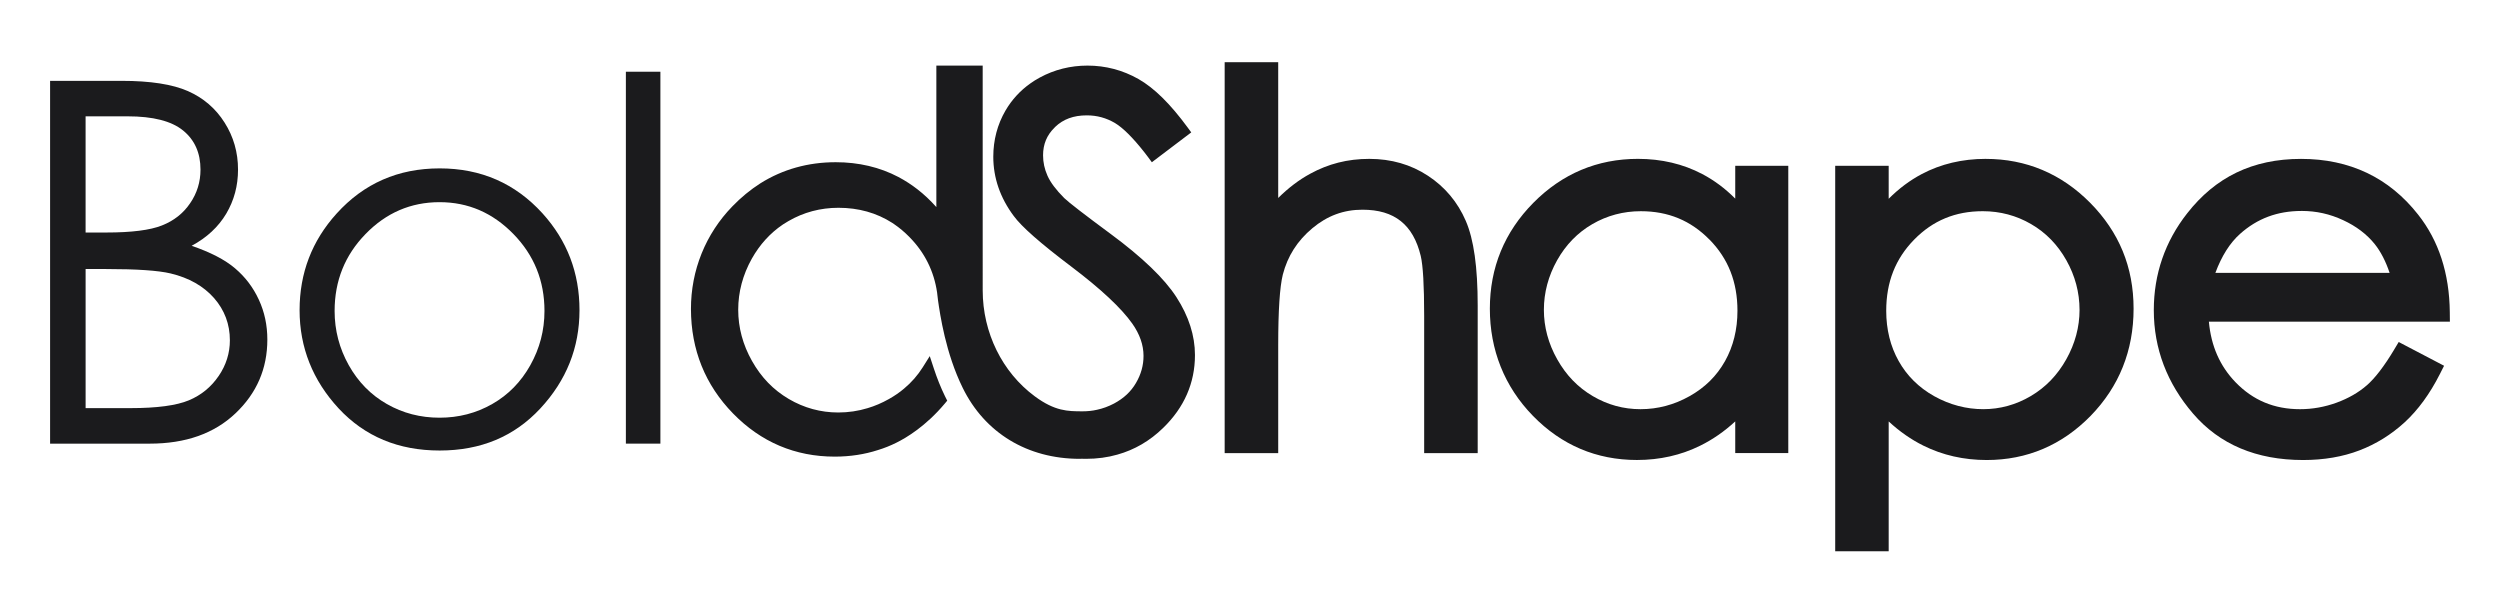
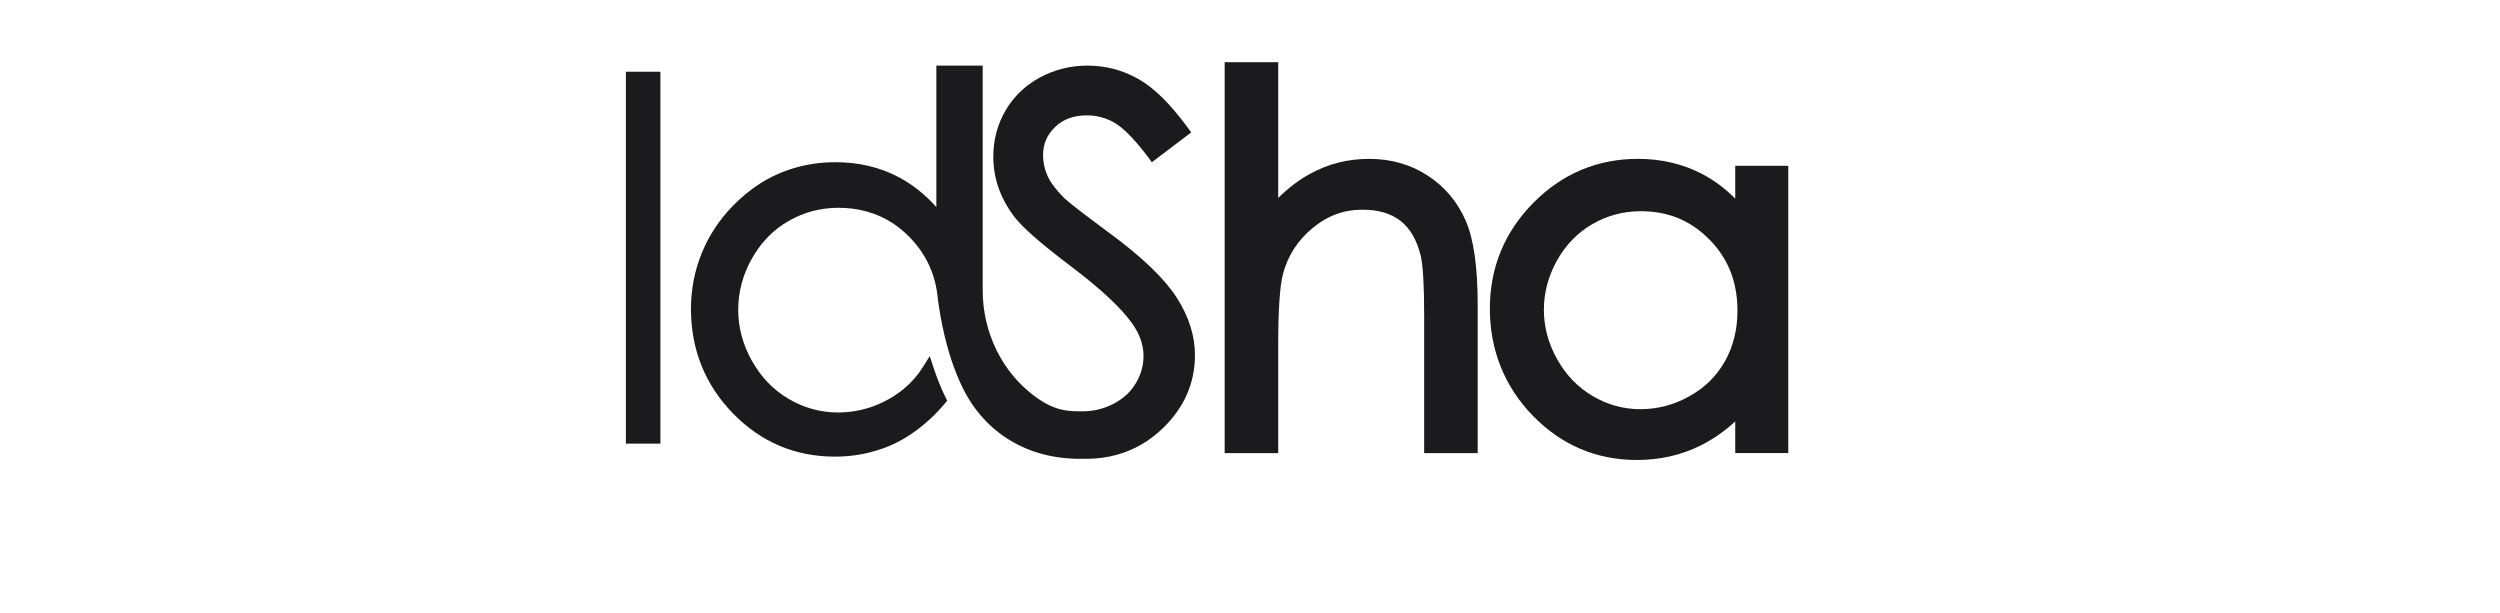
<svg xmlns="http://www.w3.org/2000/svg" viewBox="0 0 1556.14 381.86" data-name="Layer 1" id="Layer_1">
  <defs>
    <style>
      .cls-1 {
        fill: #1b1b1d;
      }
    </style>
  </defs>
-   <path d="M146.37,167.07c-6.31-5.39-15.37-10.06-27.08-14.07,9.45-5.09,16.64-11.78,21.53-20,4.9-8.26,7.34-17.4,7.34-27.42,0-10.75-2.79-20.5-8.38-29.29-5.58-8.83-13.19-15.34-22.79-19.58-9.64-4.25-23.4-6.39-41.3-6.39H31.18v225.83h62.03c22.3,0,40.08-6.27,53.31-18.82,13.27-12.54,19.89-27.88,19.89-45.97,0-8.91-1.76-17.17-5.28-24.78-3.52-7.65-8.45-14.15-14.76-19.5ZM53.29,72.41h26.16c15.79,0,27.31,2.94,34.53,8.83,7.23,5.89,10.82,14,10.82,24.32,0,7.69-2.14,14.68-6.46,20.96-4.28,6.31-10.13,10.9-17.52,13.81-7.38,2.94-18.93,4.4-34.61,4.4h-12.93v-72.32ZM136.08,234.07c-4.67,6.85-10.82,11.89-18.51,15.11-7.69,3.21-19.81,4.86-36.29,4.86h-27.99v-86.58h12.77c19.08,0,32.47.92,40.16,2.75,11.47,2.75,20.46,7.88,27.04,15.34,6.54,7.5,9.83,16.25,9.83,26.27,0,7.95-2.33,15.41-7,22.26Z" class="cls-1" />
-   <path d="M273.67,104.81c-25.85,0-47.19,9.37-64.13,28.11-15.37,16.98-23.06,37.02-23.06,60.16s8.15,43.71,24.36,61.19c16.25,17.44,37.21,26.16,62.83,26.16s46.43-8.72,62.64-26.16c16.25-17.48,24.4-37.86,24.4-61.19s-7.69-43.33-23.06-60.31c-16.94-18.62-38.24-27.96-63.98-27.96ZM330.12,227.3c-5.85,10.44-13.77,18.51-23.71,24.17-9.98,5.7-20.92,8.53-32.81,8.53s-22.87-2.83-32.81-8.53c-9.94-5.66-17.86-13.73-23.71-24.17-5.85-10.44-8.8-21.68-8.8-33.77,0-18.74,6.42-34.69,19.27-47.88,12.81-13.19,28.19-19.81,46.04-19.81s33.08,6.62,45.97,19.81c12.89,13.19,19.35,29.14,19.35,47.88,0,12.08-2.94,23.33-8.8,33.77Z" class="cls-1" />
  <rect height="231.49" width="21.49" y="44.65" x="389.58" class="cls-1" />
  <path d="M691.15,145.48c-16.33-12.08-26-19.55-28.71-22.19-5.09-5.09-8.59-9.76-10.42-13.89-1.86-4.17-2.76-8.34-2.76-12.74,0-6.89,2.34-12.52,7.15-17.23l.35-.39c5.07-4.87,11.51-7.23,19.69-7.23,6.39,0,12.16,1.58,17.61,4.8,4.97,3,11.08,9.08,18.11,17.99l1.14,1.48c.45.58.91,1.17,1.36,1.78l2.3,3.13,24.53-18.58-2.23-3.04c-10.81-14.72-20.82-24.59-30.61-30.17-9.82-5.56-20.5-8.37-31.75-8.37-10.6,0-20.59,2.5-29.69,7.44-2.37,1.3-4.26,2.48-5.87,3.66-6.36,4.49-11.56,10.17-15.48,16.89-5.04,8.68-7.59,18.36-7.59,28.76,0,13.13,4.28,25.53,12.7,36.82,4.88,6.7,16.65,17.05,35.97,31.63,18.35,13.88,31.08,25.79,37.85,35.4,4.64,6.58,6.99,13.33,6.99,20.06,0,5.98-1.54,11.51-4.72,16.93-3.12,5.35-7.59,9.53-13.66,12.77-3.43,1.8-6.97,3.1-10.58,3.87-2.82.65-5.84.97-8.97.97h-.48c-8.57-.05-16.67,0-29.29-9.35-20.29-15-32.41-39.66-32.41-65.95V40.82h-28.84v88.08c-3.75-4.21-7.7-7.92-11.81-11.1-3.72-2.88-7.69-5.45-11.81-7.63-11.61-6.1-24.74-9.2-39.03-9.2-17.22,0-32.99,4.42-46.88,13.14-6.25,3.99-12.12,8.82-17.43,14.33-16.67,17.15-25.83,39.84-25.79,63.9.04,25.37,8.86,47.25,26.21,65.04,17.38,17.82,38.67,26.85,63.28,26.85,9.52,0,18.61-1.39,26.97-4.11,3.93-1.2,7.8-2.75,11.47-4.59,6.16-3.04,18.24-10.24,29.99-24.22l1.6-1.91-1.44-2.87c-2.56-5.26-4.88-11.02-6.88-17.12l-2.55-7.74-4.33,6.9c-3.16,5.03-7.1,9.53-11.74,13.38-2.74,2.33-5.8,4.43-9.35,6.43-4.39,2.47-8.84,4.38-13.28,5.68-5.84,1.79-11.99,2.7-18.27,2.7-10.91,0-21.28-2.83-30.79-8.42-9.66-5.7-17.14-13.44-22.9-23.67-5.69-10.08-8.57-20.79-8.57-31.85s2.86-21.81,8.49-31.85c4.93-8.75,11.4-15.87,19.23-21.16l.15-.11c1.08-.69,2.18-1.38,3.34-2.05,9.49-5.52,19.99-8.31,31.2-8.31,12.49,0,23.74,3.16,33.44,9.38l1.2.81c3.27,2.23,6.42,4.87,9.36,7.85l.27.28c9.44,9.62,15.2,21.22,17.12,34.49l.1.89c.07.79.21,2,.42,3.53l.04.33c1.3,9.01,4.74,32.94,15.38,54.53,13.76,28.07,40.31,44.17,72.85,44.17l1.23-.05c.87.03,1.74.05,2.63.05,6.97,0,13.56-.89,19.58-2.63,10.64-2.97,20.21-8.54,28.44-16.58,13.16-12.75,19.83-28.02,19.83-45.39,0-12.06-3.87-24.17-11.51-35.99-7.47-11.6-21.32-24.91-41.17-39.55Z" class="cls-1" />
  <g>
    <path d="M888.8,109.38c-10.57-6.96-22.83-10.49-36.44-10.49s-25.55,3.11-36.78,9.24c-6.99,3.79-13.66,8.85-19.95,15.1V38.73h-33.33v243.32h33.33v-67.18c0-21.47.97-36.28,2.87-43.95,3-11.58,9.02-21.02,18.41-28.88,9.26-7.74,19.44-11.51,31.12-11.51,10.06,0,17.88,2.32,23.88,7.08,5.99,4.78,10.05,11.88,12.43,21.67,1.42,5.99,2.14,18.49,2.14,37.15v85.61h33.32v-91.89c0-23.89-2.42-41.1-7.4-52.63-5.04-11.71-12.98-21.18-23.6-28.15Z" class="cls-1" />
    <path d="M1080.11,123.63c-6.28-6.31-13.15-11.43-20.55-15.31-11.91-6.26-25.37-9.44-40-9.44-25.25,0-47.16,9.21-65.13,27.38-17.96,18.16-27.06,40.33-27.06,65.88s9.02,48.46,26.81,66.7c17.79,18.24,39.58,27.48,64.77,27.48,14.18,0,27.43-3,39.36-8.91,7.74-3.81,15.04-8.86,21.8-15.11v19.73h33.02V103.21h-33.02v20.42ZM1064.1,149.14c11.7,11.95,17.39,26.45,17.39,44.32,0,11.61-2.6,22.14-7.73,31.3-5.22,9.28-12.44,16.42-22.07,21.83-9.55,5.38-19.82,8.11-30.52,8.11s-20.54-2.74-29.73-8.13c-9.33-5.51-16.57-13-22.14-22.9-5.51-9.76-8.3-20.13-8.3-30.82s2.77-21.1,8.23-30.83c5.41-9.64,12.79-17.22,21.94-22.52,9.17-5.33,19.31-8.03,30.14-8.03,17.09,0,31.08,5.79,42.77,17.69Z" class="cls-1" />
-     <path d="M1235.98,98.89c-14.54,0-27.91,3.18-39.74,9.44-7.39,3.9-14.29,9.05-20.62,15.4v-20.51h-33.29v239.91h33.29v-80.81c6.76,6.26,14.01,11.32,21.66,15.1,11.91,5.92,25.14,8.92,39.31,8.92,25.12,0,46.9-9.25,64.74-27.49,17.73-18.22,26.73-40.66,26.73-66.69s-9.08-47.73-26.99-65.89c-18-18.17-39.9-27.37-65.09-27.37ZM1294.43,192.84c0,10.67-2.78,21.04-8.27,30.83-5.57,9.9-12.81,17.39-22.13,22.89-9.16,5.4-19.1,8.13-29.54,8.13s-20.81-2.66-30.57-8.11c-9.54-5.36-16.96-12.7-22.07-21.84-5.15-9.13-7.76-19.65-7.76-31.28,0-17.87,5.69-32.36,17.39-44.31,11.66-11.9,25.62-17.69,42.7-17.69,10.84,0,20.97,2.7,30.12,8.04,9.12,5.27,16.5,12.84,21.93,22.52,5.44,9.69,8.19,20.06,8.19,30.83Z" class="cls-1" />
-     <path d="M1490.23,217.68c-6.19,10.31-11.93,17.79-17.08,22.24h-.02c-5.07,4.42-11.34,8.02-18.64,10.7-7.42,2.71-15.08,4.08-22.79,4.08-16.1,0-29.24-5.49-40.18-16.77-9.74-10.12-15.2-22.49-16.59-37.71h150.02l-.06-5.98c-.24-24.04-6.89-44.47-19.74-60.69-18.07-22.99-42.58-34.65-72.84-34.65s-53.3,11.41-70.89,33.89c-13.78,17.55-20.77,37.83-20.77,60.29,0,23.88,8.24,45.56,24.49,64.43,16.43,19.13,39.44,28.83,68.39,28.83,12.95,0,24.78-2.02,35.15-6.01,10.32-3.94,19.79-9.83,28.17-17.51,8.31-7.66,15.66-17.73,21.84-29.94l2.64-5.21-28.24-14.78-2.87,4.78ZM1432.63,131.3c9.13,0,17.6,1.88,25.93,5.77,8.07,3.73,14.68,8.74,19.62,14.88,3.71,4.65,6.81,10.64,9.25,17.89h-108.45c3.88-10.47,9.02-18.6,15.33-24.24h0c10.77-9.62,23.3-14.29,38.32-14.29Z" class="cls-1" />
  </g>
</svg>